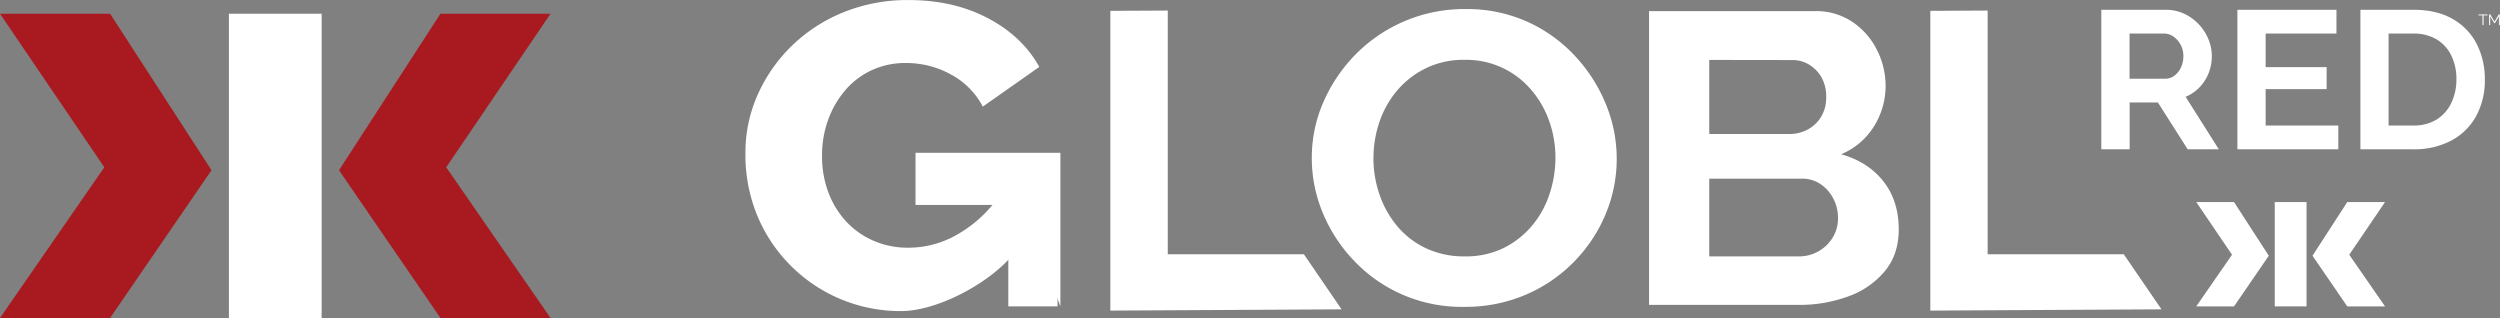
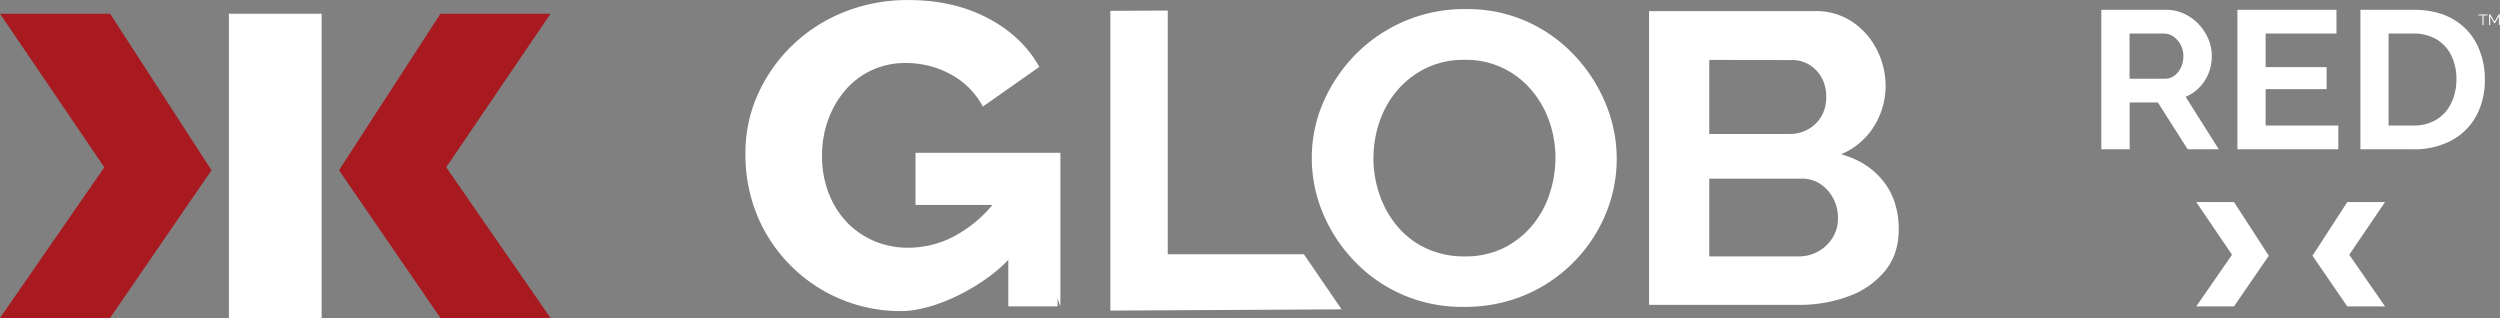
<svg xmlns="http://www.w3.org/2000/svg" width="1175.58" height="149.52" viewBox="0 0 1175.58 149.52">
  <rect x="0" y="0" width="1175.58" height="149.52" fill="#808080" stroke="none" />
  <title>The Nartey Group_Logo</title>
  <path d="M535.22,455.82a72.86,72.86,0,0,1-67.6-44,74.8,74.8,0,0,1-5.94-30.25,66.72,66.72,0,0,1,5.94-27.9,74,74,0,0,1,16.3-23,75,75,0,0,1,24.29-15.53,80.28,80.28,0,0,1,30.12-5.58q21.17,0,37.35,8.52T599.87,341l-26.56,18.67a36.51,36.51,0,0,0-15-15.12A43.64,43.64,0,0,0,537,339.17a37.34,37.34,0,0,0-15.87,3.35,36.51,36.51,0,0,0-12.42,9.34,44.81,44.81,0,0,0-8.1,13.9,49,49,0,0,0-2.91,17.05,47.9,47.9,0,0,0,3,17.26,41.73,41.73,0,0,0,8.42,13.7,38.29,38.29,0,0,0,12.85,9,40.28,40.28,0,0,0,16.3,3.25,46,46,0,0,0,21.16-5.18,60.41,60.41,0,0,0,18.57-15.12L588.47,428C577.57,442.26,552.25,455.7,535.22,455.82Zm36.44-49.9h-30V381.4h68.12v72.21L592.1,405.92Z" transform="translate(-111.15 -309.54)" fill="#fff" />
  <path d="M633.27,455.59V314.64l27-.14V429.09h64L742,455Z" transform="translate(-111.15 -309.54)" fill="#fff" />
-   <path d="M1018.85,455.59V314.64l26.95-.14V429.09h64L1127.55,455Z" transform="translate(-111.15 -309.54)" fill="#fff" />
  <path d="M799.67,453.83a69.67,69.67,0,0,1-51.81-21.68,72.72,72.72,0,0,1-14.72-22.56A67,67,0,0,1,728,383.82a65.07,65.07,0,0,1,5.49-26.36,74.24,74.24,0,0,1,15.13-22.36,71.78,71.78,0,0,1,51.71-21.3,69.07,69.07,0,0,1,29.12,6A69.78,69.78,0,0,1,851.9,336a74.57,74.57,0,0,1,14.4,22.56,67.45,67.45,0,0,1-.2,51.84,71,71,0,0,1-14.93,22.36,70.19,70.19,0,0,1-22.79,15.46A72,72,0,0,1,799.67,453.83Zm-42.69-70a52.33,52.33,0,0,0,2.9,17.31A46.57,46.57,0,0,0,768.27,416a39.51,39.51,0,0,0,13.47,10.3,41.75,41.75,0,0,0,18.14,3.8,40.31,40.31,0,0,0,18.44-4,41.57,41.57,0,0,0,13.37-10.6,44.71,44.71,0,0,0,8.19-15,54.42,54.42,0,0,0,2.69-16.72,51.76,51.76,0,0,0-2.9-17.22,45.89,45.89,0,0,0-8.5-14.78,40,40,0,0,0-31.5-14.1,40,40,0,0,0-18.13,4,41.82,41.82,0,0,0-13.48,10.5A45.37,45.37,0,0,0,759.77,367,52.34,52.34,0,0,0,757,383.82Z" transform="translate(-111.15 -309.54)" fill="#fff" />
  <path d="M1004,417.46q0,11.49-6.36,19.36a39.46,39.46,0,0,1-17.13,12,65.84,65.84,0,0,1-23.5,4.08H886.59V314.77h78a30.56,30.56,0,0,1,17.74,5.15,34.33,34.33,0,0,1,11.49,13.23,37.38,37.38,0,0,1,4,16.82,35.81,35.81,0,0,1-5.33,18.77,33.14,33.14,0,0,1-15.59,13.33q12.51,3.49,19.8,12.64T1004,417.46ZM914.9,337.72v34.82h37.76a17.67,17.67,0,0,0,8.61-2.14,16.54,16.54,0,0,0,6.26-6,17.32,17.32,0,0,0,2.36-9.14,18.52,18.52,0,0,0-2.15-9.24,16.73,16.73,0,0,0-5.75-6,15,15,0,0,0-8.1-2.24Zm60.53,74.49a19.48,19.48,0,0,0-2.26-9.43,18.4,18.4,0,0,0-6-6.71,15.41,15.41,0,0,0-8.72-2.53H914.9v36.57H957a18.53,18.53,0,0,0,16-8.95A17,17,0,0,0,975.43,412.21Z" transform="translate(-111.15 -309.54)" fill="#fff" />
  <path d="M1099.25,379.74v-65.6h30.32a20.12,20.12,0,0,1,8.61,1.85,22.14,22.14,0,0,1,6.93,5,23.16,23.16,0,0,1,4.52,7,20.72,20.72,0,0,1,1.59,7.94,21.63,21.63,0,0,1-1.49,7.95,20.51,20.51,0,0,1-4.28,6.7,19.46,19.46,0,0,1-6.55,4.48l15.59,24.67h-14.63l-14-22h-13.28v22Zm13.28-33.17h16.65a7.27,7.27,0,0,0,4.43-1.43,10.26,10.26,0,0,0,3.08-3.84,12.21,12.21,0,0,0,1.15-5.36,11,11,0,0,0-1.34-5.45,11.21,11.21,0,0,0-3.37-3.79,7.71,7.71,0,0,0-4.43-1.38h-16.17Z" transform="translate(-111.15 -309.54)" fill="#fff" />
  <path d="M1210.7,368.56v11.18h-47.45v-65.6h46.58v11.18h-33.3v15.8h28.68v10.34h-28.68v17.1Z" transform="translate(-111.15 -309.54)" fill="#fff" />
  <path d="M1221.09,379.74v-65.6h24.83q11.16,0,18.67,4.39a28.27,28.27,0,0,1,11.26,11.82,36.12,36.12,0,0,1,3.75,16.49,35,35,0,0,1-4.13,17.37,28.7,28.7,0,0,1-11.7,11.46,37.16,37.16,0,0,1-17.85,4.07Zm45.14-32.9a25,25,0,0,0-2.41-11.22,18,18,0,0,0-6.93-7.58,20.93,20.93,0,0,0-11-2.72h-11.55v43.24h11.55a20.25,20.25,0,0,0,11.12-2.87,18.57,18.57,0,0,0,6.83-7.76A25.25,25.25,0,0,0,1266.23,346.84Z" transform="translate(-111.15 -309.54)" fill="#fff" />
  <path d="M1280.86,316.78H1279v4.54h-.51v-4.54h-1.84v-.43h4.2Z" transform="translate(-111.15 -309.54)" fill="#fff" />
  <path d="M1286.22,321.32v-4.05l-1.88,3.15H1284l-1.88-3.15v4.05h-.51v-5h.53l2,3.4,2-3.4h.52v5Z" transform="translate(-111.15 -309.54)" fill="#fff" />
  <rect x="107.64" y="6.46" width="43.6" height="143.06" fill="#fff" />
  <polygon points="207.1 6.46 258.87 6.46 209.82 78.67 258.87 149.52 207.1 149.52 159.41 80.04 207.1 6.46" fill="#a81a20" />
  <polygon points="51.77 6.46 0 6.46 49.05 78.67 0 149.52 51.77 149.52 99.46 80.04 51.77 6.46" fill="#a81a20" />
-   <rect x="1069.66" y="95.02" width="14.95" height="49.05" fill="#fff" />
  <polygon points="1103.76 95.02 1121.51 95.02 1104.69 119.78 1121.51 144.07 1103.76 144.07 1087.41 120.25 1103.76 95.02" fill="#fff" />
  <polygon points="1050.51 95.02 1032.75 95.02 1049.57 119.78 1032.75 144.07 1050.51 144.07 1066.86 120.25 1050.51 95.02" fill="#fff" />
  <rect x="474.14" y="97.75" width="23.16" height="46.32" fill="#fff" />
  <polygon points="485.04 116.82 467.33 116.82 466.94 94.85 485.04 95.02 485.04 116.82" fill="#fff" />
</svg>